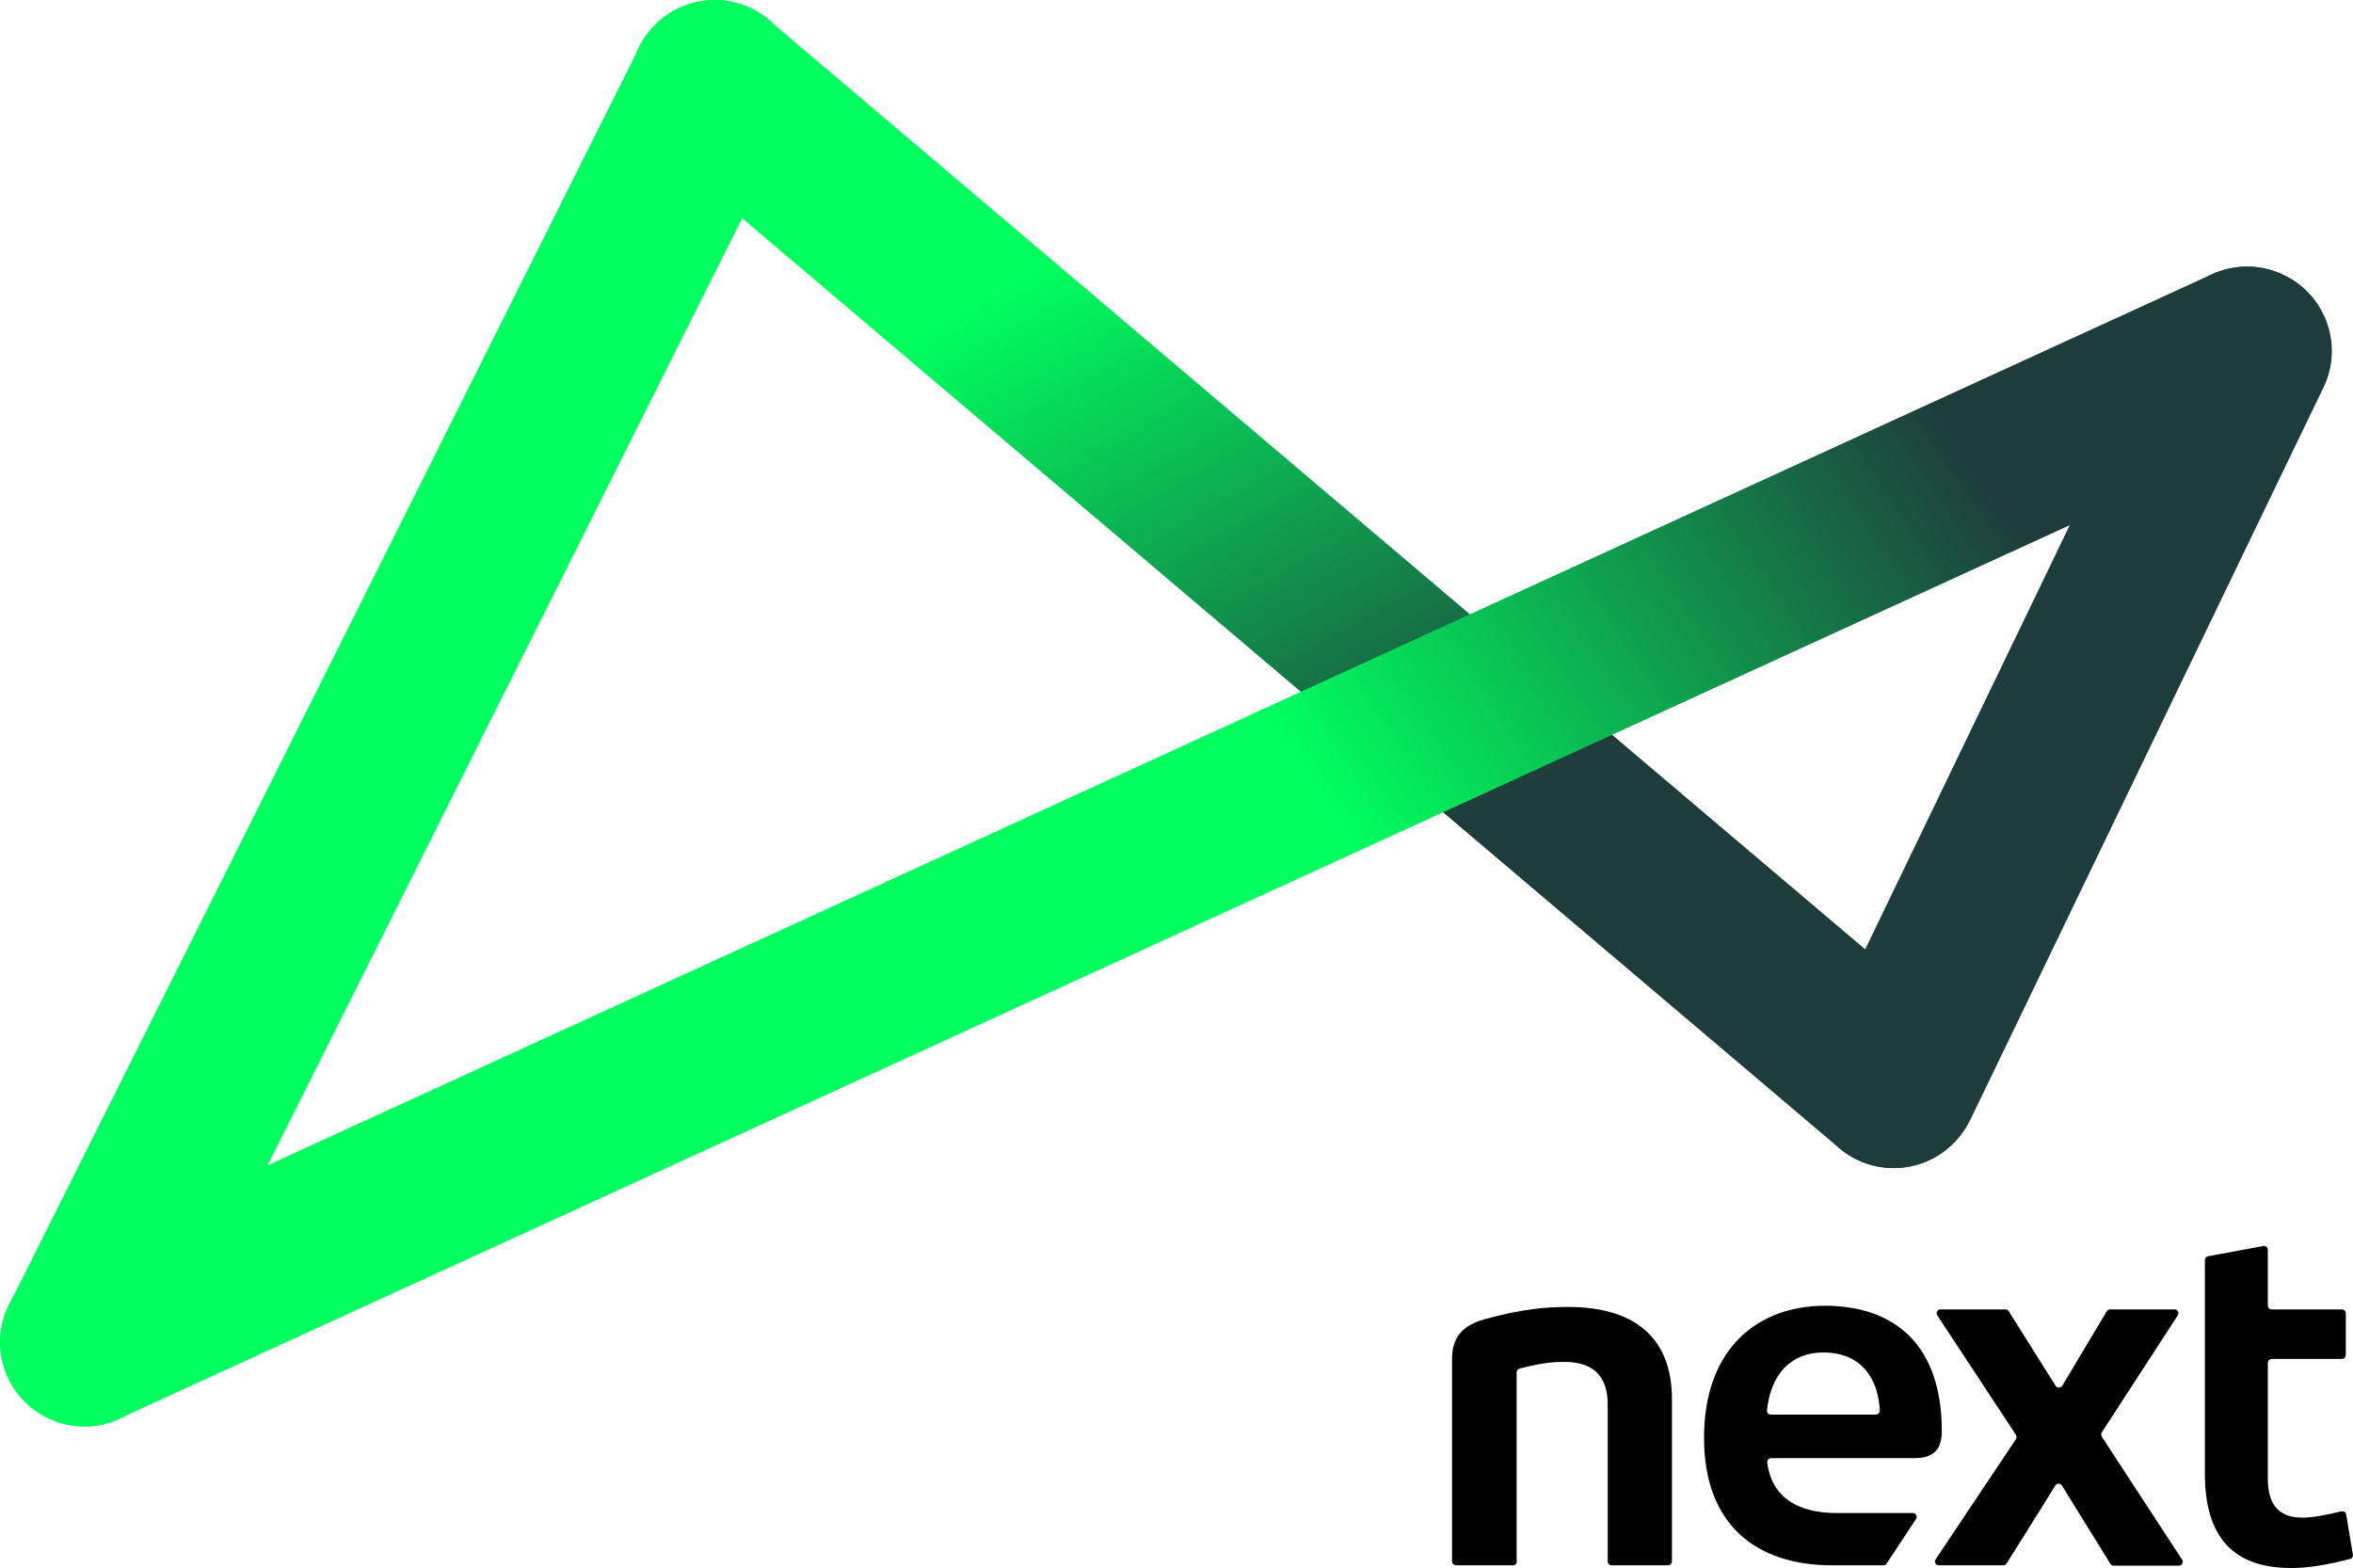
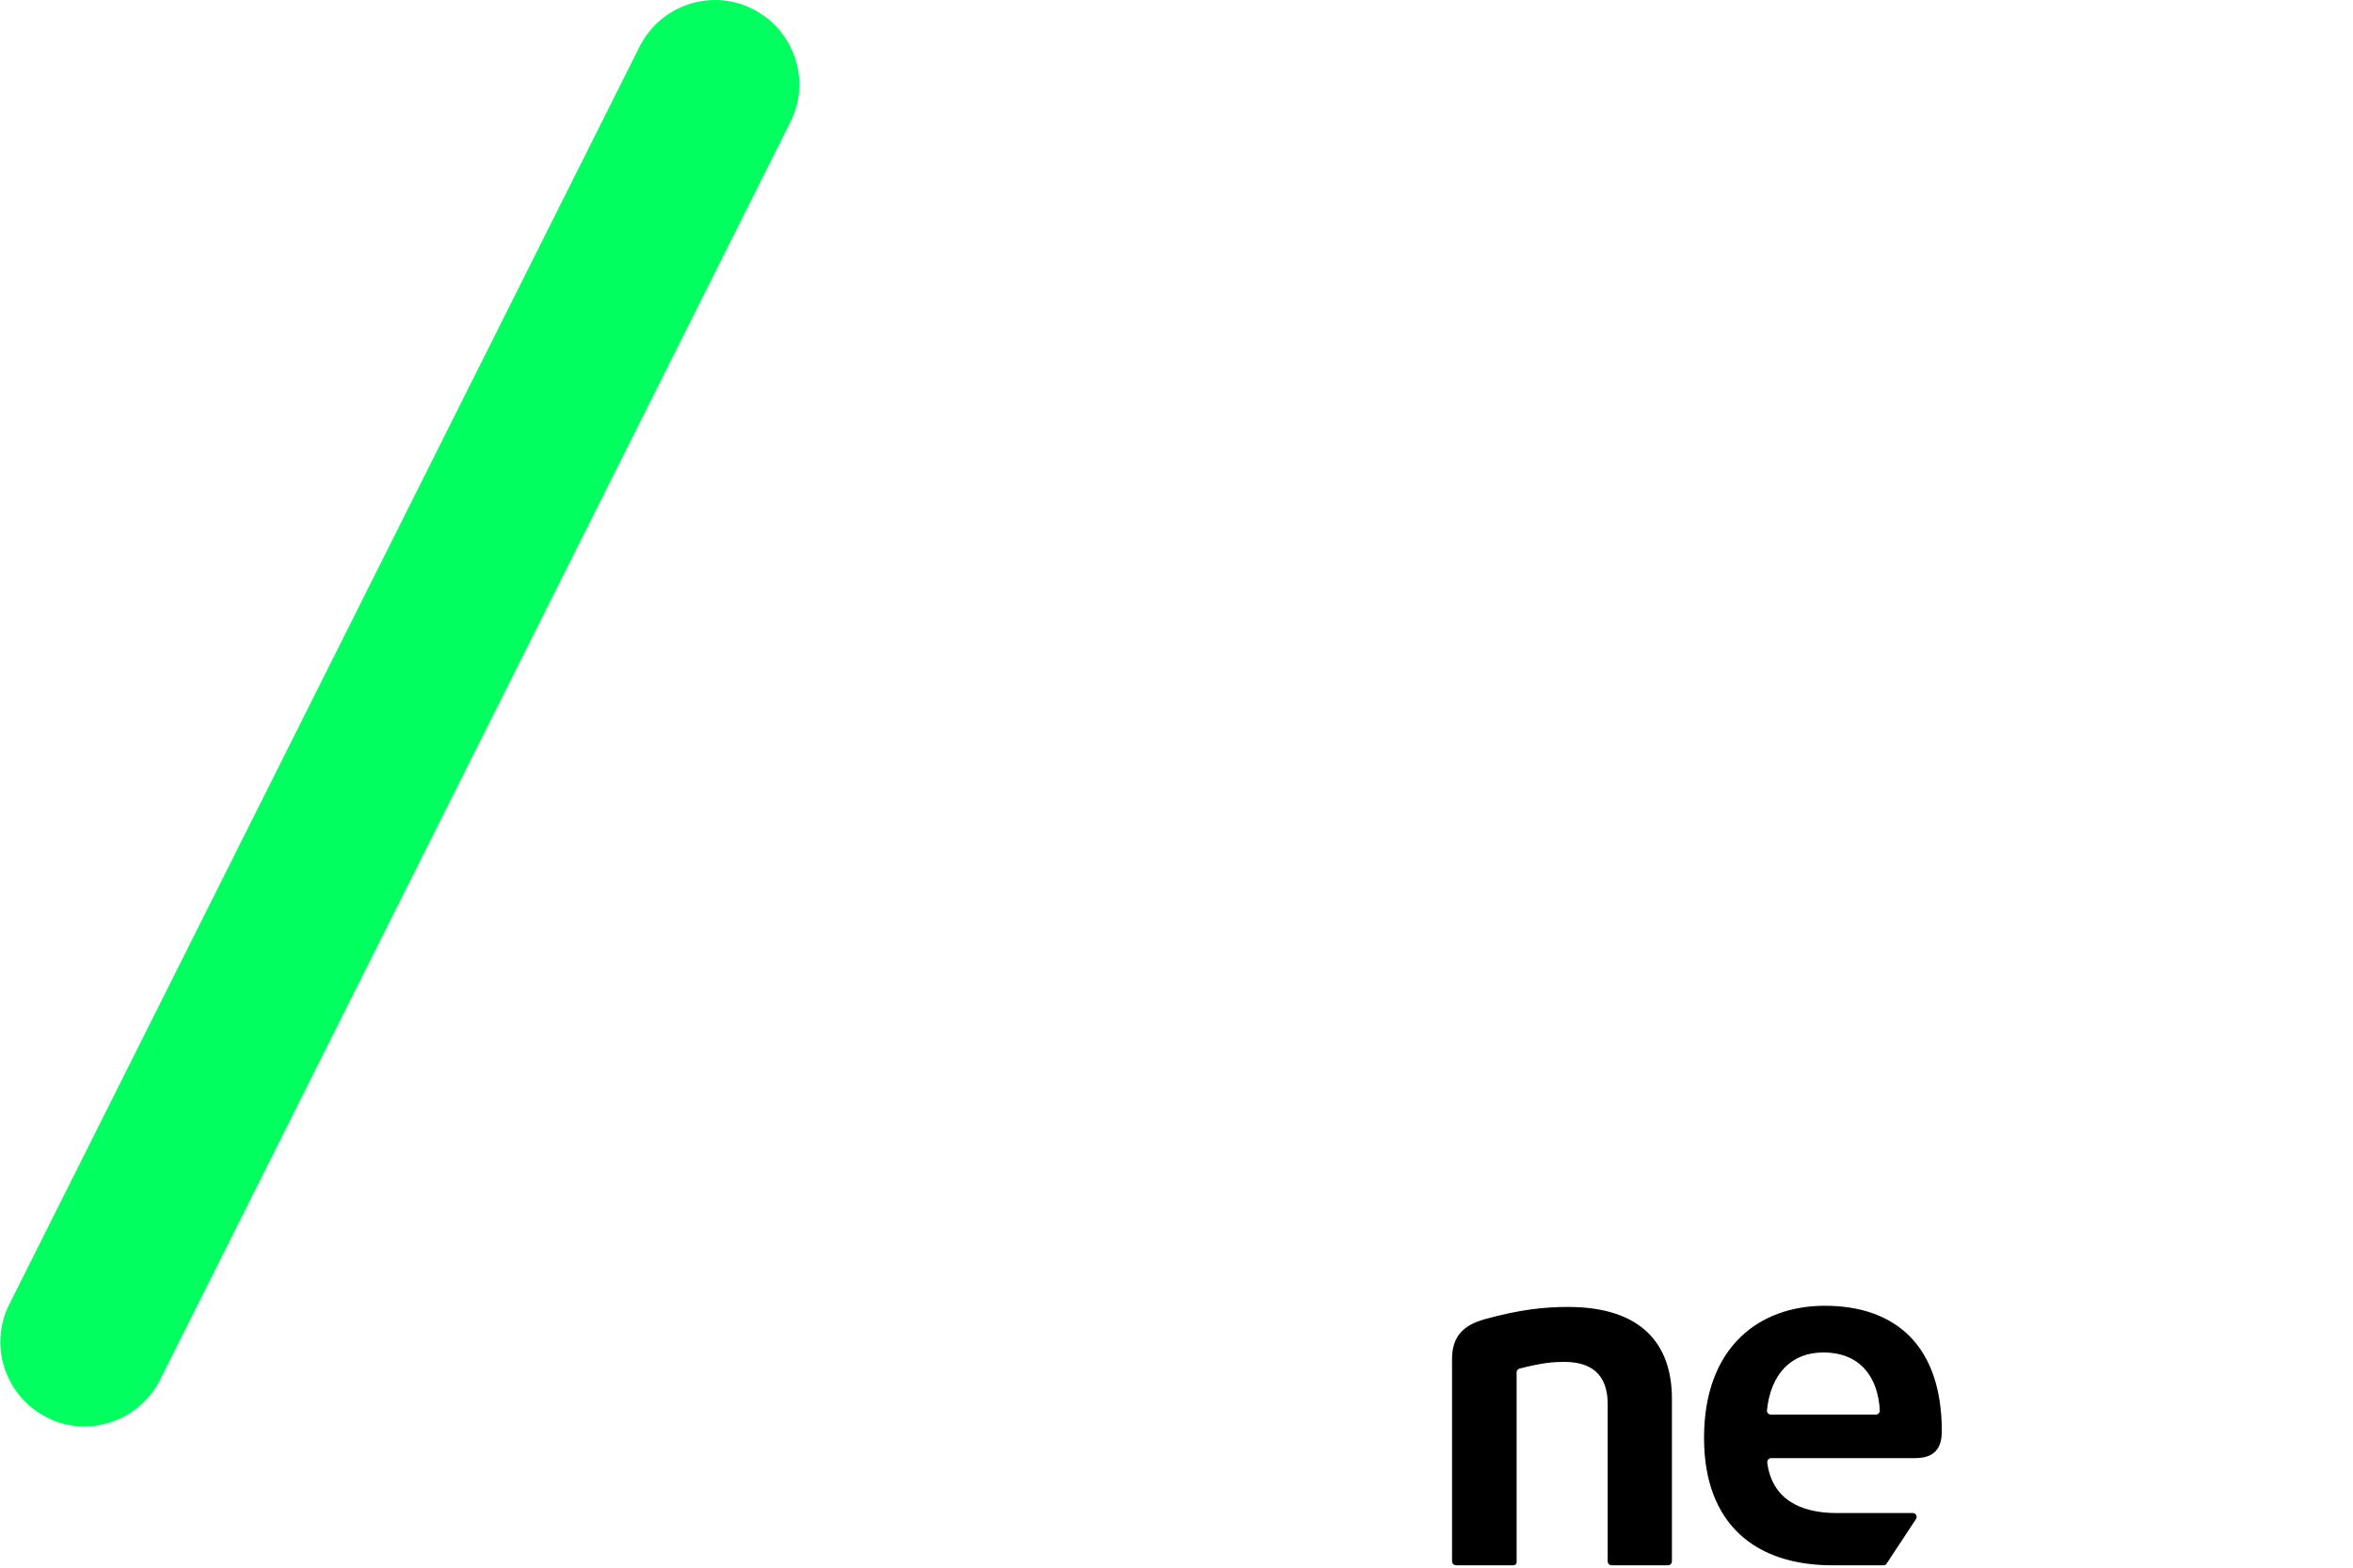
<svg xmlns="http://www.w3.org/2000/svg" viewBox="0 0 2000 1332.9" style="enable-background:new 0 0 2000 1332.9" xml:space="preserve">
  <path d="M1286 1330.5h-48.4c-1.7 0-3.4-1.3-3.4-3.4v-171.8c0-19.2 9.4-28.9 27.9-34 30.3-8.4 51.4-10.4 70.6-10.4 63.6 0 88.4 32.6 88.4 78v138.2c0 1.7-1.3 3.4-3.4 3.4h-47.8c-1.7 0-3.4-1.3-3.4-3.4v-133.5c0-20.2-8.7-36-37-36-9.1 0-18.5.7-38 5.7-1.3.3-2.4 1.7-2.4 3V1327c.3 2.2-1 3.5-3.1 3.5M1549.7 1149.6c-27.6 0-44.7 18.8-47.8 49.1-.3 2 1.3 3.7 3.4 3.7h89.1c2 0 3.4-1.7 3.4-3.4-1.4-27.5-15.8-49.4-48.1-49.4m53.8 179.6c-.7 1-1.7 1.3-2.7 1.3h-43.4c-64.9 0-109-34.6-109-108.3 0-77.7 47.4-112.3 102.6-112.3 60.2 0 99.5 34 99.5 106.6 0 15.5-7.1 22.9-22.9 22.9h-122.1c-2 0-3.4 1.7-3.4 3.7 4 30.9 27.6 43 59.2 43h64.6c2.7 0 4 3 2.7 5l-25.1 38.1z" />
-   <path d="m1793.5 1328.8-41-66.2c-1.3-2-4.4-2-5.4 0l-41.4 66.2c-.7 1-1.7 1.7-2.7 1.7h-55.1c-2.7 0-4-3-2.7-5l68.3-102.2c.7-1 .7-2.4 0-3.7l-66.9-101.6c-1.3-2 0-5 2.7-5h55.5c1 0 2 .7 2.7 1.7l39.7 63.2c1.3 2 4.4 2 5.7 0l37.7-63.2c.7-1 1.7-1.7 2.7-1.7h55.1c2.7 0 4 3 2.7 5l-64.6 99.5c-.7 1-.7 2.4 0 3.7l68.3 104.6c1.3 2 0 5-2.7 5h-56.2c-.8-.3-2.1-.9-2.4-2M1999.9 1321.4c.3 1.7-.7 3.4-2.4 3.7-19.5 5-35 7.7-50.1 7.7-50.1 0-73.3-27.2-73.3-80.4v-181.2c0-1.7 1-3 2.7-3.4l47.1-8.7c2-.3 3.7 1 3.7 3.4v47.1c0 1.7 1.3 3.4 3.4 3.4h59.5c1.7 0 3.4 1.3 3.4 3.4v35.3c0 1.7-1.3 3.4-3.4 3.4H1931c-1.7 0-3.4 1.3-3.4 3.4v98.2c0 19.5 7.1 33.3 29.3 33.3 9.4 0 20.8-2.4 33.3-5.4 2-.3 3.7.7 4 2.7l5.7 34.1z" />
-   <path d="M2105.5 1323.4c-10.4 0-21.2-2.4-30.9-7.1-35.6-17.1-50.8-60.2-33.3-95.8l300.3-622.8c17.1-35.6 60.2-50.8 95.8-33.3 35.6 17.1 50.8 60.2 33.3 95.8L2170.4 1283c-12.8 25.6-38.3 40.4-64.9 40.4z" style="fill:#1e3c3c" transform="translate(-495.96 -330.528)" />
  <g transform="translate(-495.96 -330.528)">
    <linearGradient id="a" gradientUnits="userSpaceOnUse" x1="1761.969" y1="1436.997" x2="2320.08" y2="448.865" gradientTransform="matrix(1 0 0 -1 -495.96 1665.037)">
      <stop offset="0" style="stop-color:#00ff5f" />
      <stop offset=".304" style="stop-color:#00ff5f" />
      <stop offset=".819" style="stop-color:#1e3c3c" />
      <stop offset="1" style="stop-color:#1e3c3c" />
    </linearGradient>
-     <path d="M2105.5 1323.4c-16.5 0-33-5.7-46.4-17.1L1057 456.9c-30.3-25.6-34-71-8.4-100.9 25.6-30.3 71-34 100.9-8.4L2151.6 1197c30.3 25.6 34 71 8.4 100.9-14.2 17.1-34.3 25.5-54.5 25.5z" style="fill:url(#a)" />
  </g>
  <g transform="translate(-495.96 -330.528)">
    <linearGradient id="b" gradientUnits="userSpaceOnUse" x1="1789.055" y1="484.832" x2="2790.911" y2="1157.31" gradientTransform="matrix(1 0 0 -1 -495.96 1665.037)">
      <stop offset="0" style="stop-color:#00ff5f" />
      <stop offset=".304" style="stop-color:#00ff5f" />
      <stop offset=".819" style="stop-color:#1e3c3c" />
      <stop offset="1" style="stop-color:#1e3c3c" />
    </linearGradient>
-     <path d="M567.7 1543c-27.2 0-53.1-15.5-65.2-41.7-16.5-36-.7-78.7 35.3-95.2l1838.1-842.4c36-16.5 78.7-.7 95.2 35.3s.7 78.7-35.3 95.2l-1838.1 842c-9.8 4.8-19.9 6.8-30 6.8z" style="fill:url(#b)" />
  </g>
  <path d="M567.7 1543c-10.8 0-21.9-2.4-31.9-7.7-35.3-17.8-49.8-60.9-31.9-96.2l535.7-1069c17.8-35.3 60.9-49.8 96.2-31.9 35.3 17.8 49.8 60.9 31.9 96.2L632 1503.4c-12.8 25.2-38 39.6-64.3 39.6z" style="fill:#00ff5f" transform="translate(-495.96 -330.528)" />
</svg>